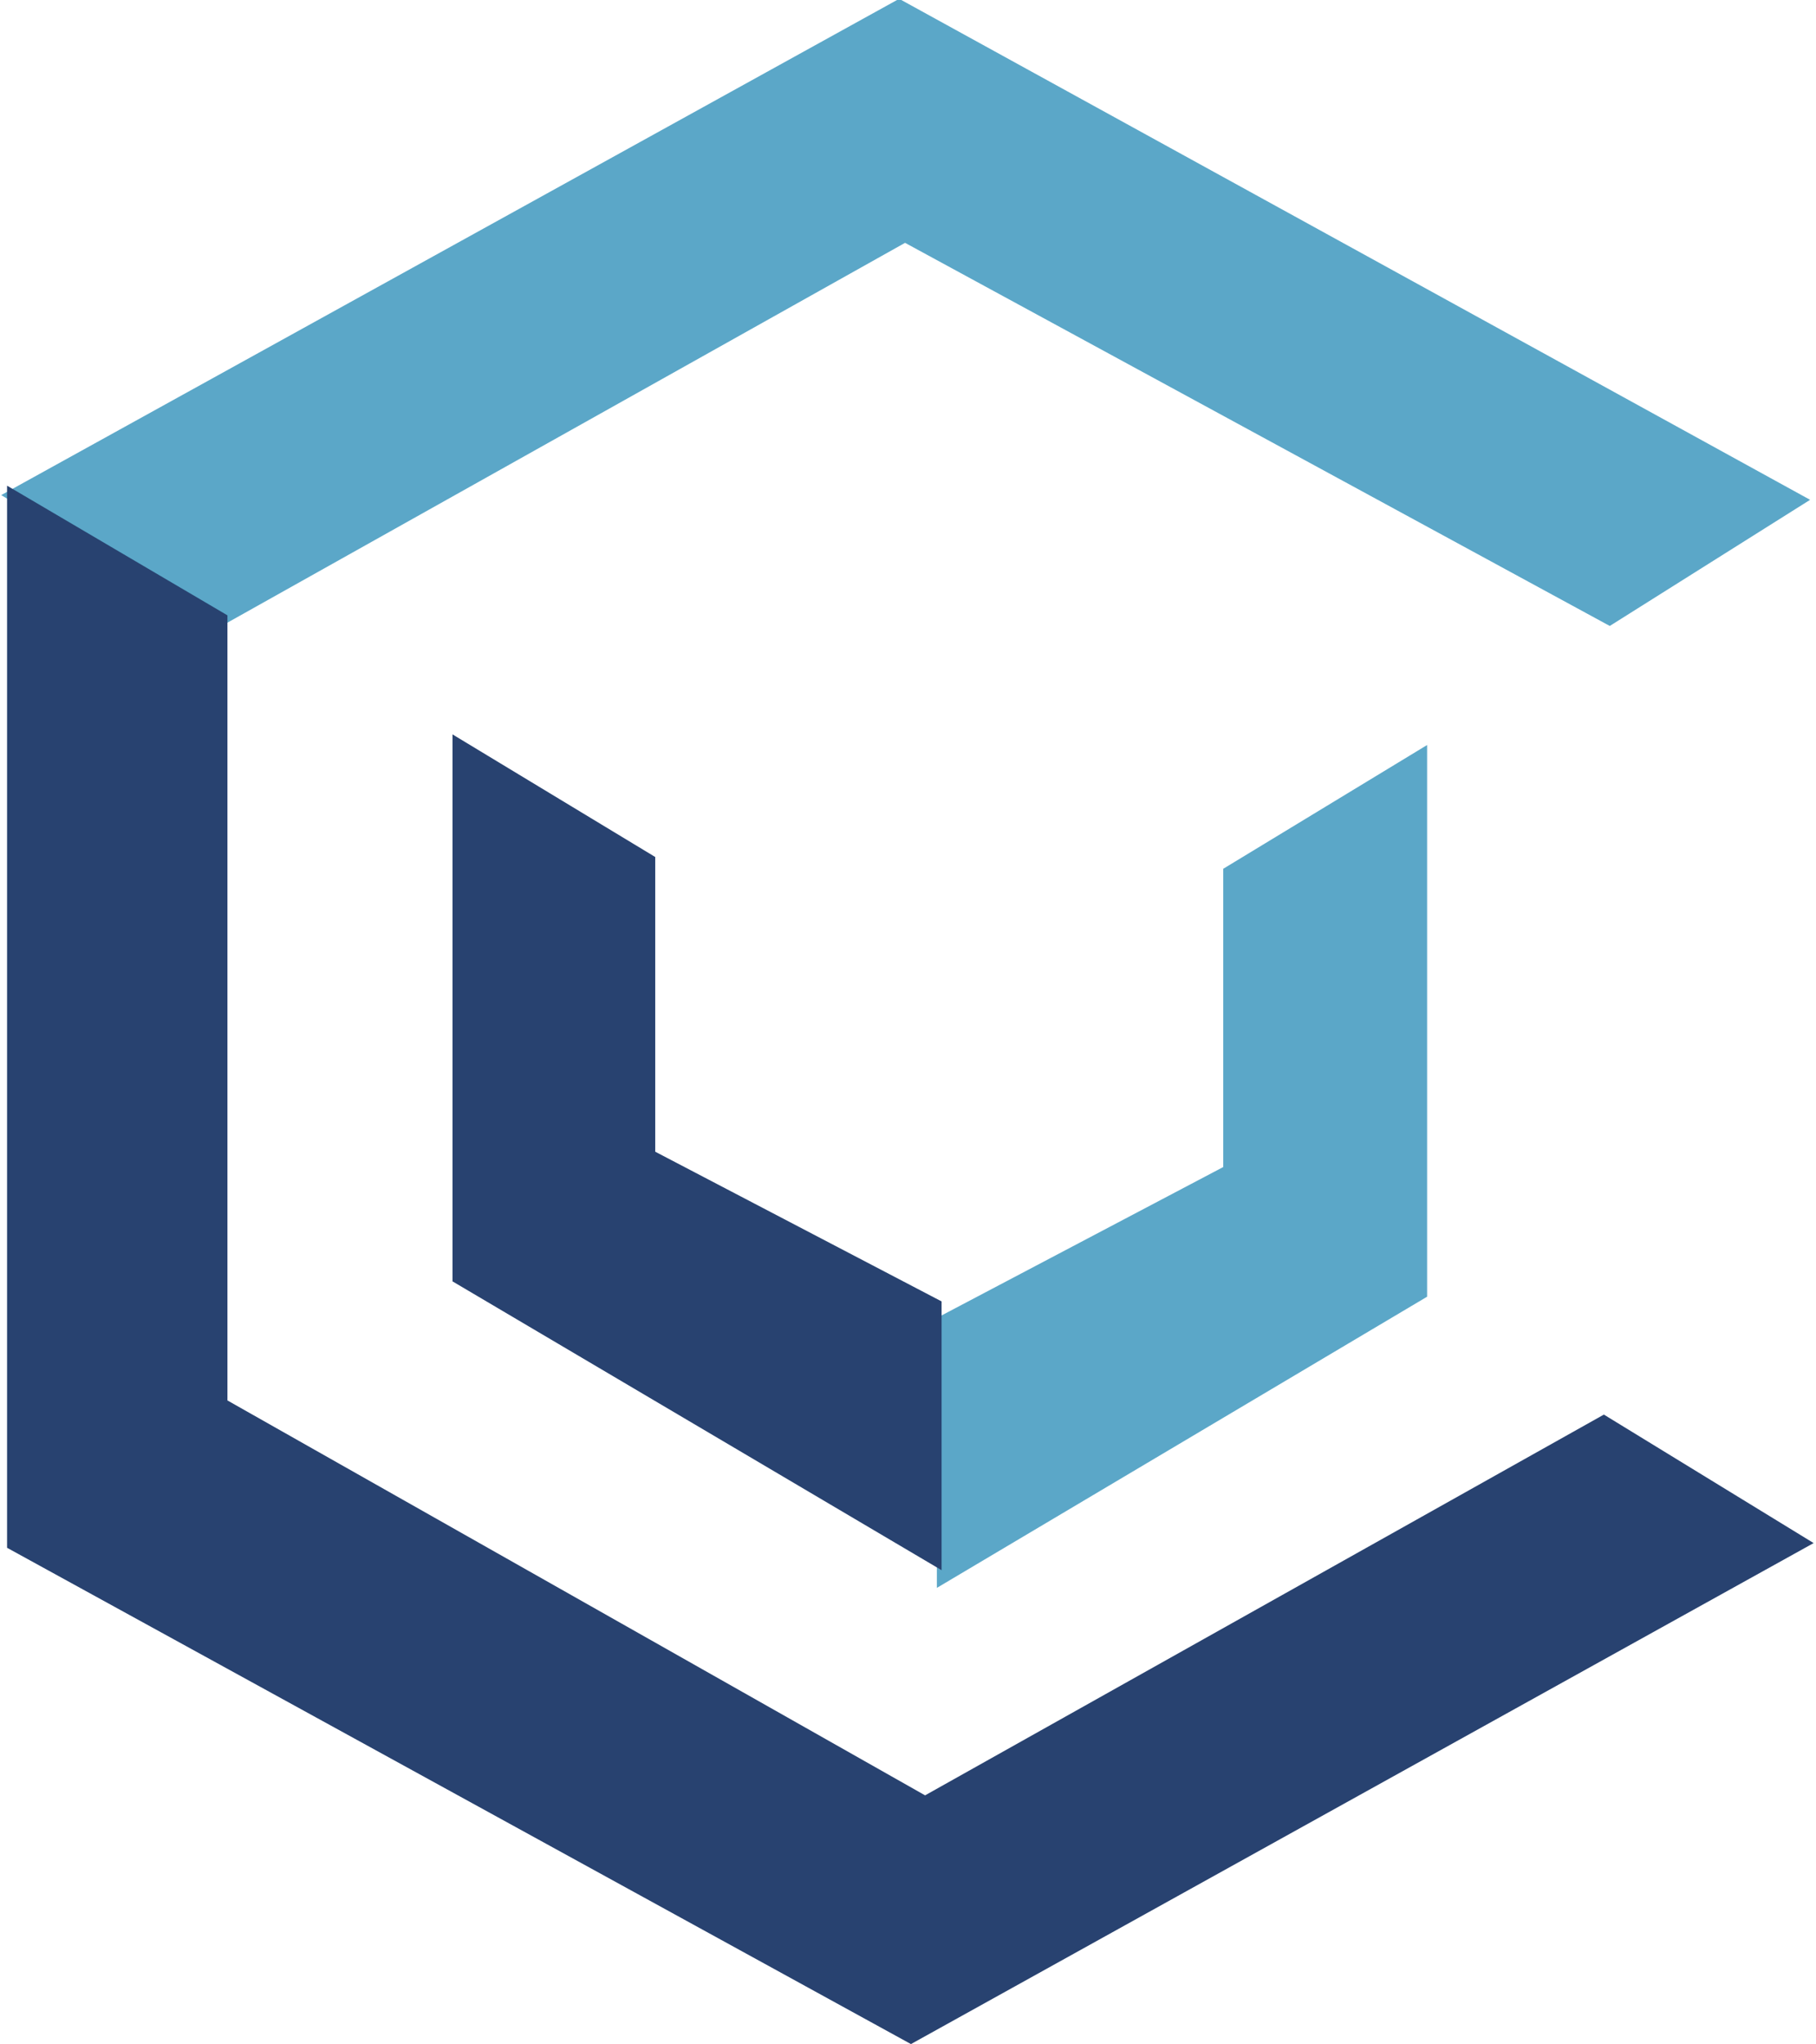
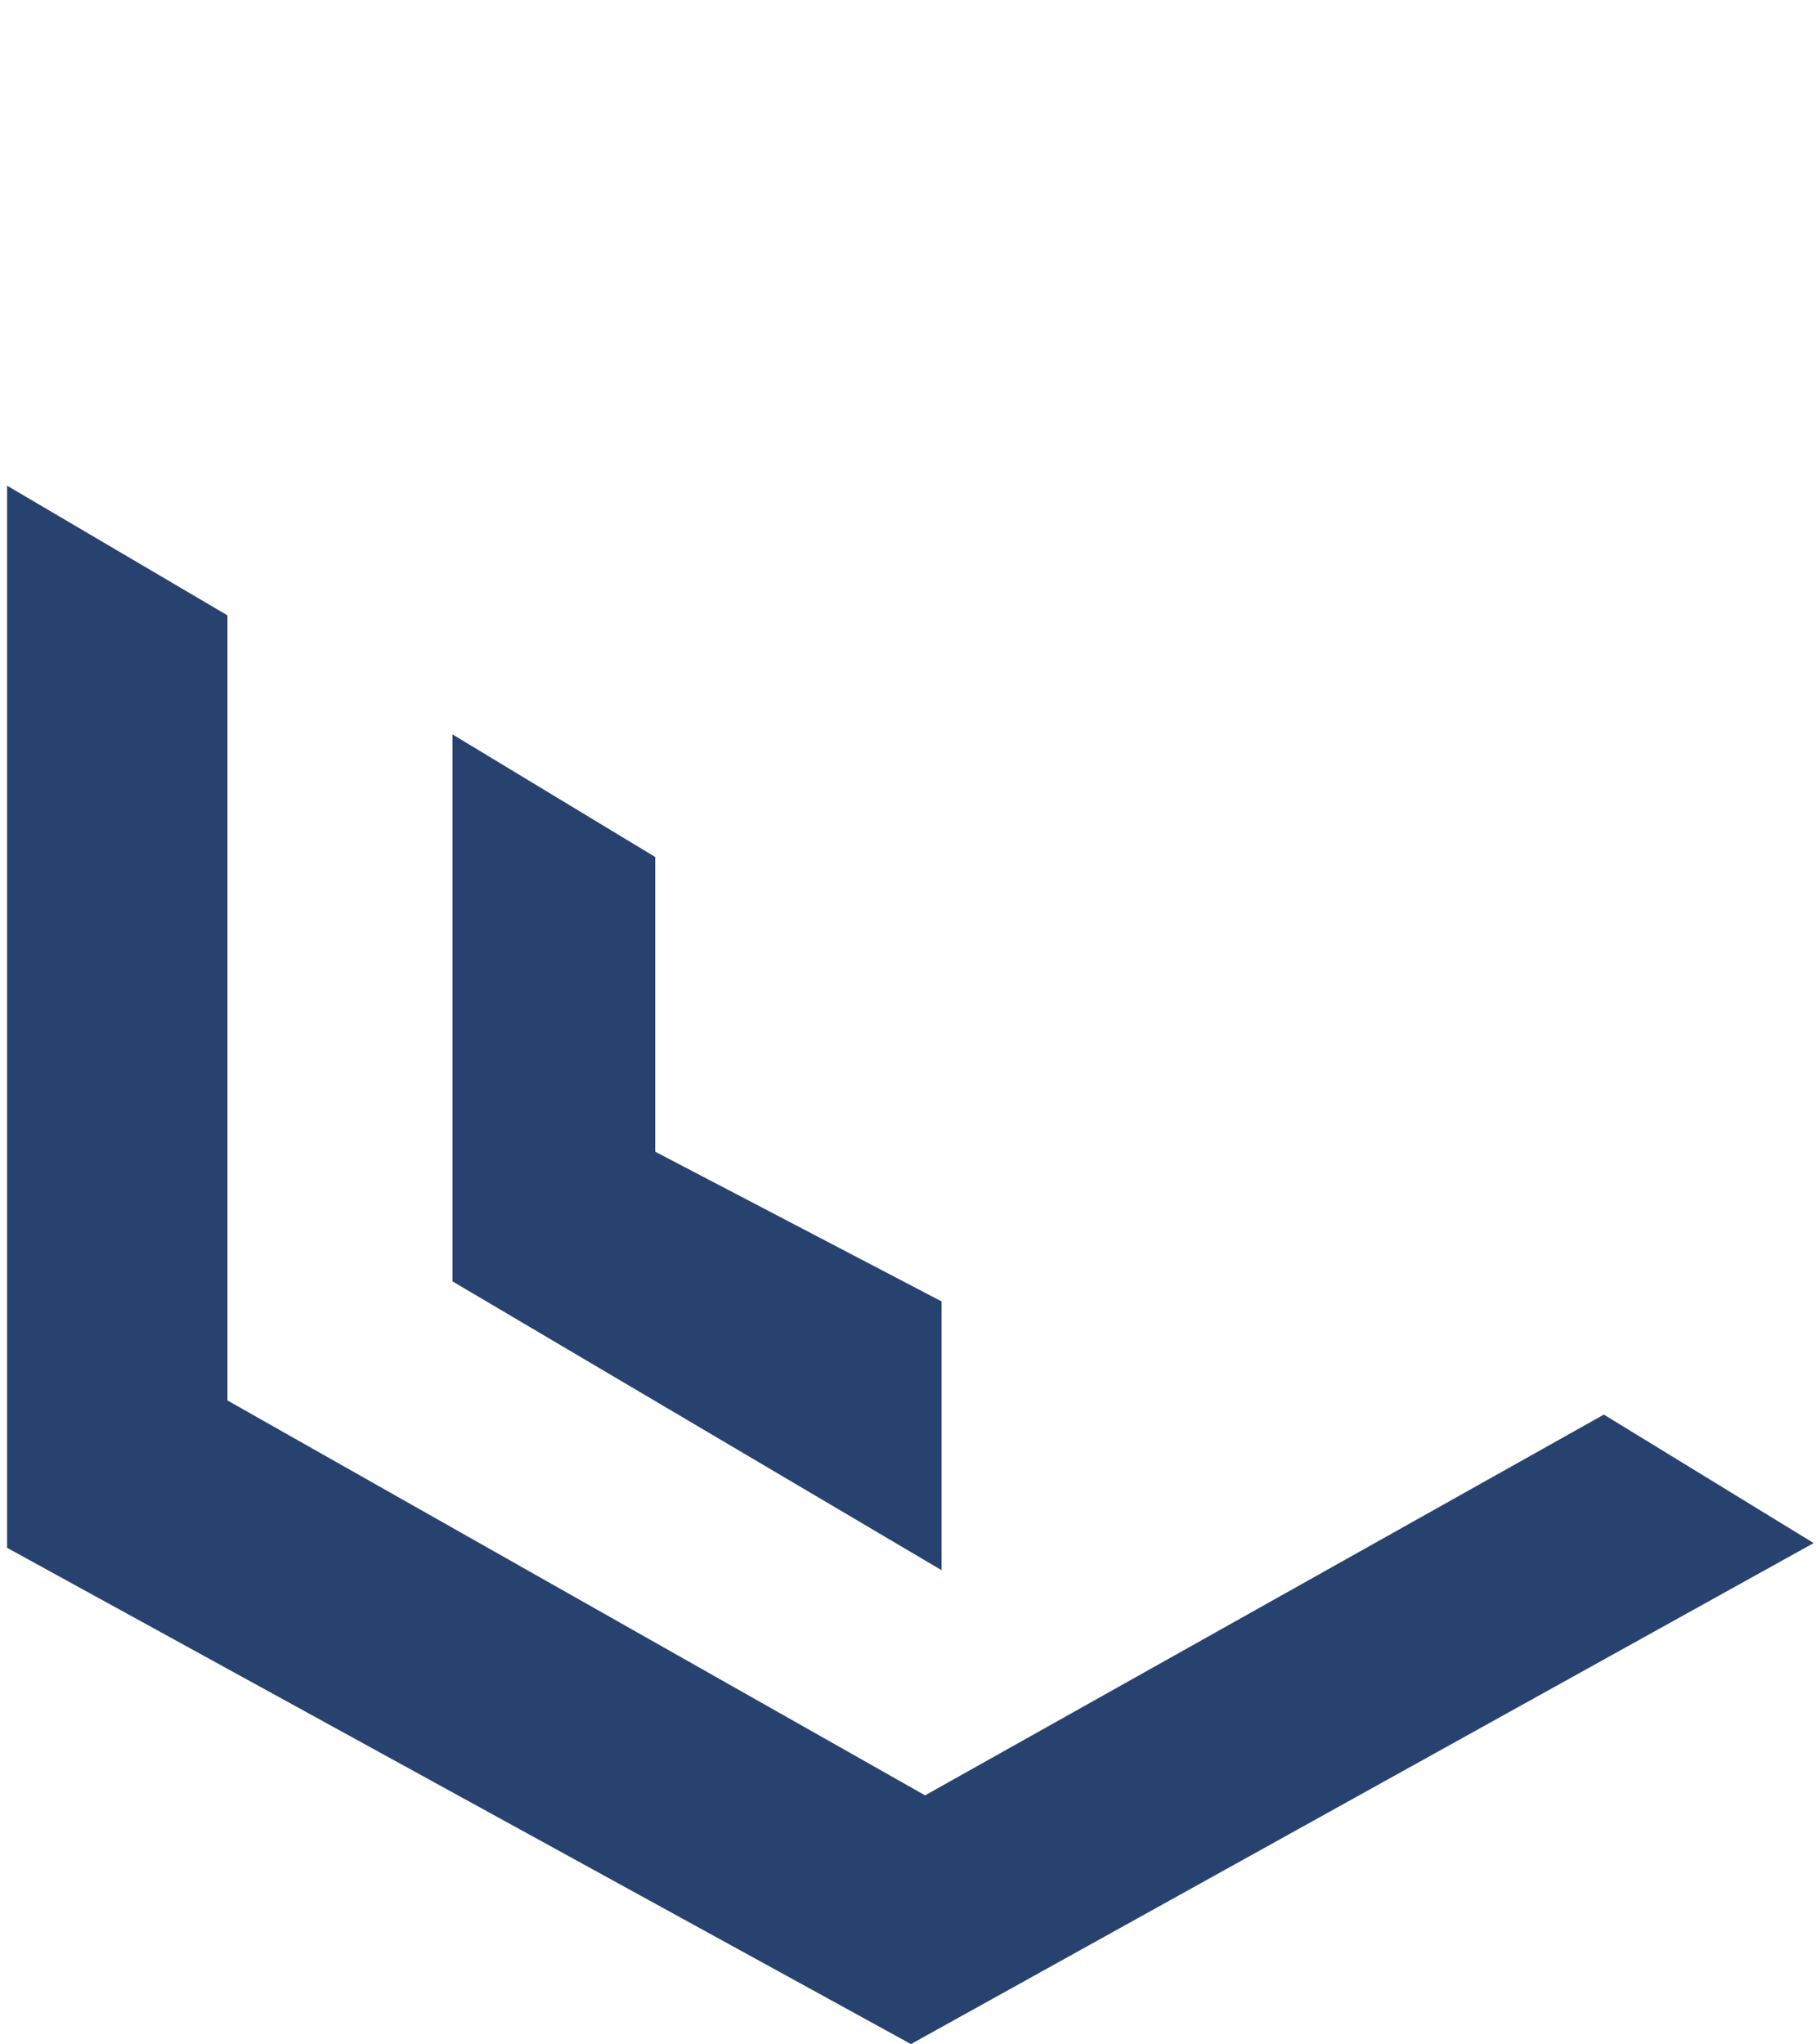
<svg xmlns="http://www.w3.org/2000/svg" id="logimfzw1" width="15.41" height="17.34" viewBox="0 0 15.41 17.34">
  <defs>
    <style>
      .cls-1 {
        fill: #5ba7c8;
      }

      .cls-1, .cls-2 {
        fill-rule: evenodd;
      }

      .cls-2 {
        fill: #284270;
      }
    </style>
  </defs>
-   <path id="形状_37_拷贝" data-name="形状 37 拷贝" class="cls-1" d="M1150.89,4455.26v4.68l-4.16,2.47v-2.29l2.43-1.28v-2.53l1.73-1.05h0Zm3.25-2.08-7.73-4.25-7.62,4.21,1.87,1.11,5.8-3.25,5.98,3.25Z" transform="translate(-1138.78 -4448.94)" />
  <path id="形状_38_拷贝" data-name="形状 38 拷贝" class="cls-2" d="M1142.62,4455.17v4.64l4.15,2.45v-2.28l-2.43-1.27v-2.5l-1.72-1.04h0Zm-3.78-2.11,1.87,1.1v6.66l5.92,3.35,5.76-3.23,1.78,1.09-7.66,4.25-7.67-4.21v-9.01Z" transform="translate(-1138.78 -4448.94)" />
</svg>